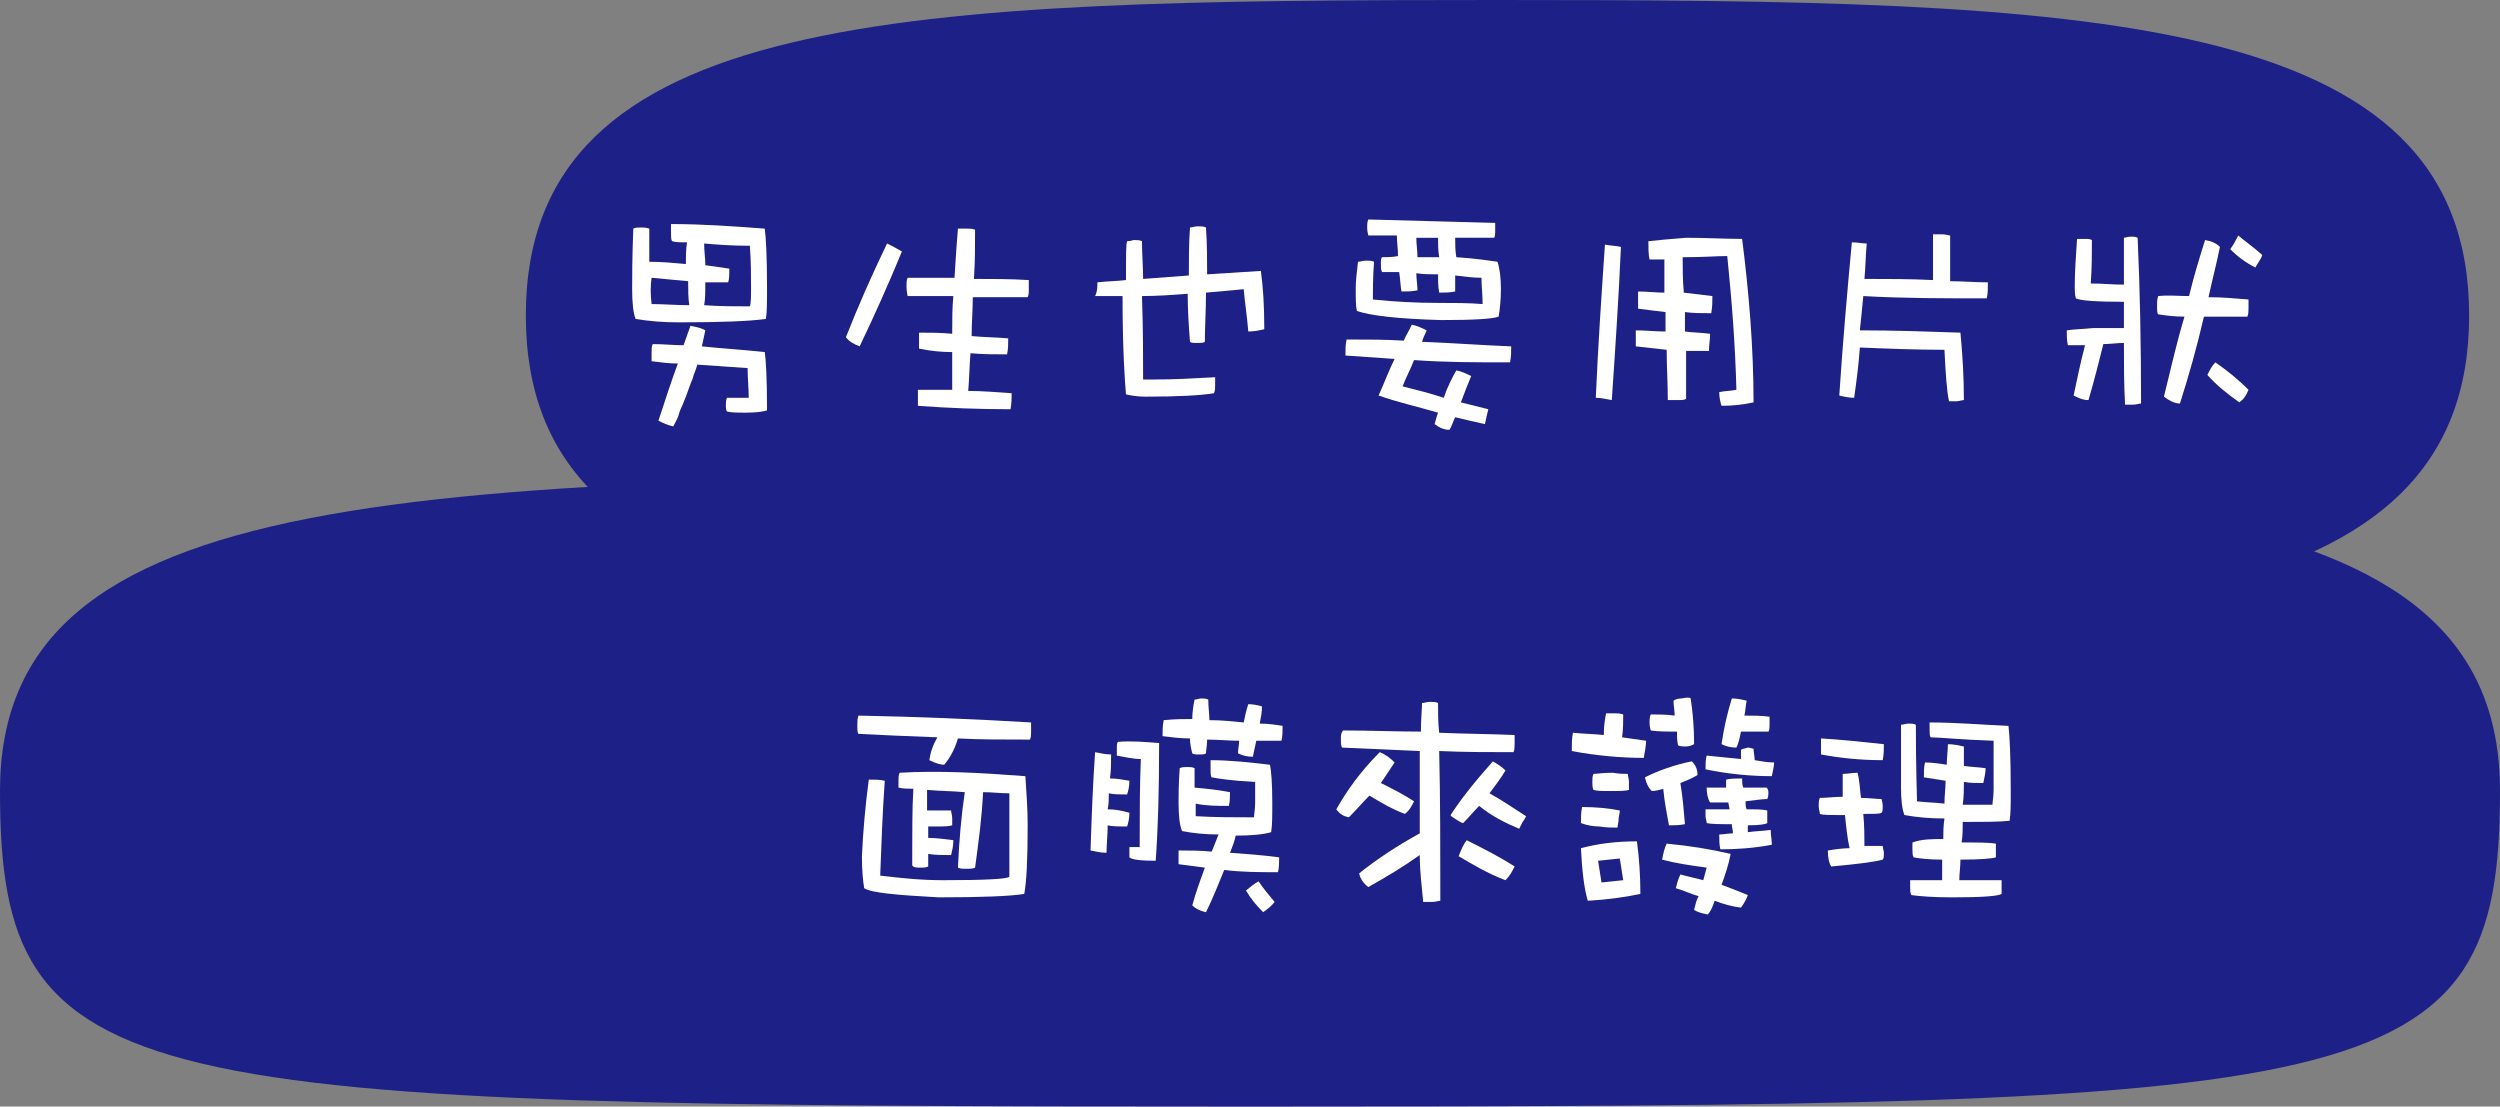
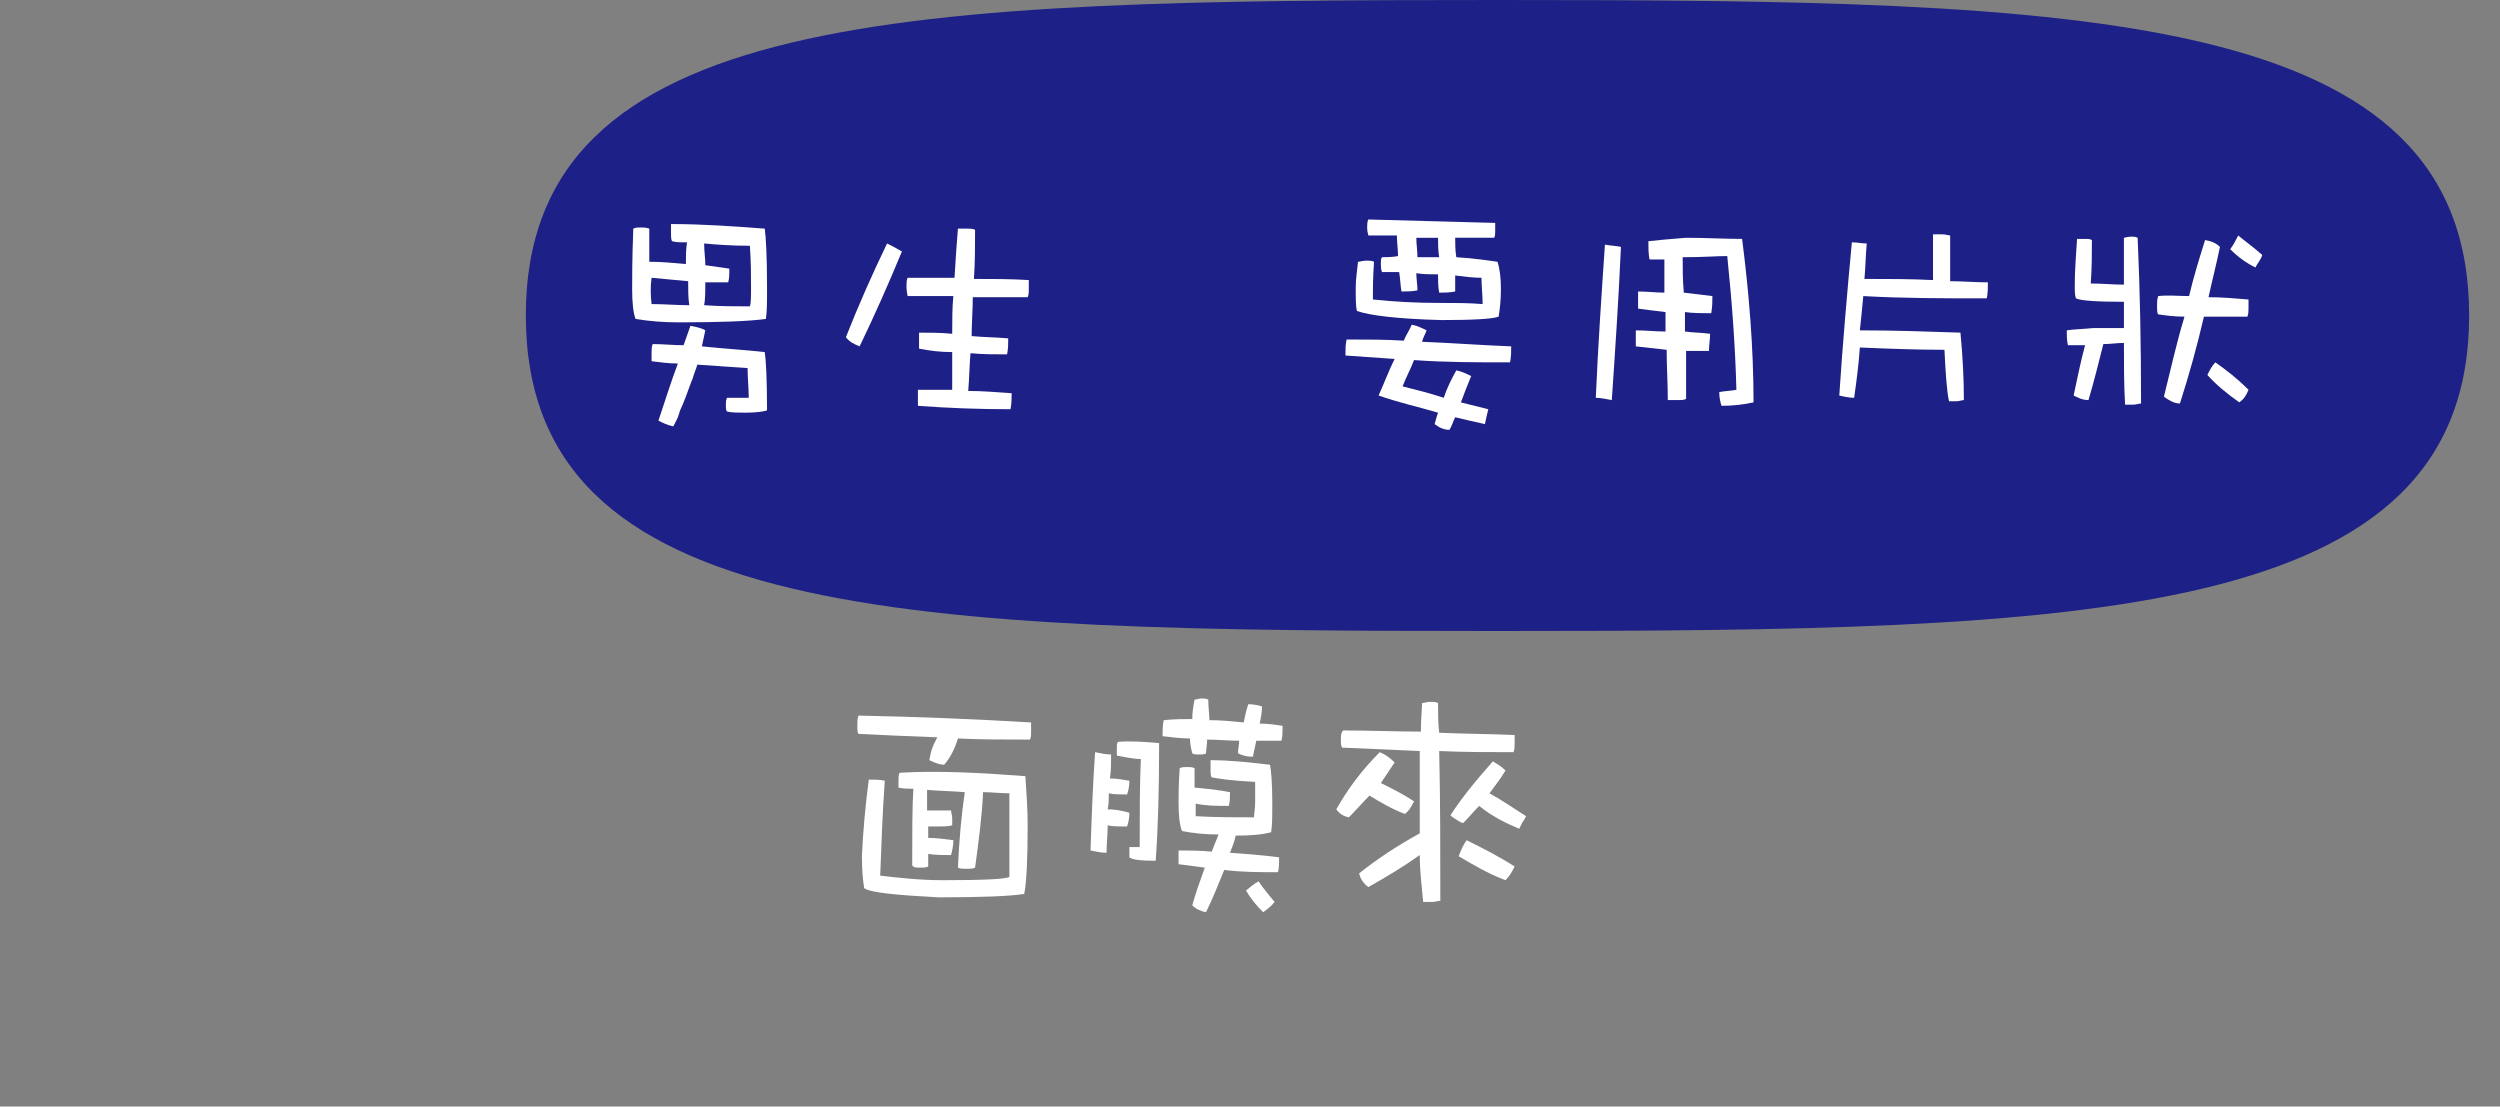
<svg xmlns="http://www.w3.org/2000/svg" version="1.1" id="レイヤー_1" x="0px" y="0px" viewBox="0 0 218.7 96.8" style="enable-background:new 0 0 218.7 96.8;" xml:space="preserve">
  <rect x="0" y="0" width="218.7" height="96.8" fill="#808080" stroke="none" />
  <style type="text/css">
	.st0{fill:#1D2086;}
	.st1{fill:#FFFFFF;}
</style>
  <g id="レイヤー_2_00000073710425625824989410000017237038874571790504_">
    <g id="レイヤー_1-2">
-       <path class="st0" d="M218.7,69.2c0,26.8-10.6,27.6-109.3,27.6S0,96,0,69.2s35.6-27.6,109.3-27.6S218.7,42.3,218.7,69.2" />
      <path class="st0" d="M216,27.6c0,26.8-33.4,27.6-85,27.6s-85-0.8-85-27.6S79.4,0,131,0S216,0.8,216,27.6" />
    </g>
  </g>
  <g>
    <g>
      <path class="st1" d="M59.4,28.2c-1.4,0-2.6-0.1-3.8-0.3c-0.2-0.5-0.3-1.4-0.3-2.6c0-1,0-2.7,0.1-5.3c0.2-0.1,0.4-0.1,0.7-0.1    c0.2,0,0.4,0,0.7,0.1c0,0.6,0,1.5,0,2.9c1.1,0,2.1,0.1,3.2,0.2c0-0.6,0-1.3,0.1-1.9c-0.6,0-1,0-1.3-0.1c-0.1-0.1-0.1-0.4-0.1-0.8    c0-0.2,0-0.4,0-0.7c2.8,0,5.5,0.2,8.2,0.4c0.1,0.7,0.2,2.4,0.2,5.1c0,1.3,0,2.2-0.1,2.8C65.6,28.1,63,28.2,59.4,28.2z M57,26.6    c1.1,0,2.2,0.1,3.3,0.1c-0.1-0.6-0.1-1.4-0.1-2.1c-1.1-0.1-2.2-0.2-3.2-0.3C56.9,25,56.9,25.8,57,26.6z M59.8,30.2    c0.2-0.6,0.4-1.1,0.6-1.7c0.5,0.1,1,0.2,1.3,0.4c-0.1,0.5-0.2,0.9-0.3,1.4c1.9,0.2,3.7,0.3,5.5,0.5c0.1,0.6,0.2,2.3,0.2,5.1    c-0.3,0.1-0.9,0.2-1.9,0.2c-0.6,0-1.2,0-1.6-0.1c-0.1-0.1-0.1-0.3-0.1-0.6c0-0.2,0-0.4,0.1-0.6c0.6,0,1.2,0,1.9,0    c0-0.8-0.1-1.7-0.1-2.6c-1.5-0.1-3-0.2-4.4-0.3c-0.1,0.4-0.3,0.8-0.4,1.2c-0.3,0.7-0.5,1.4-0.8,2.1c-0.1,0.3-0.3,0.6-0.4,1    c-0.1,0.4-0.3,0.7-0.5,1.1c-0.5-0.1-0.9-0.3-1.3-0.5c0.6-1.8,1.1-3.4,1.7-5c-0.8,0-1.5-0.1-2.3-0.2v-0.7c0-0.3,0-0.6,0.1-0.8    C58,30.1,58.9,30.2,59.8,30.2z M65.6,26.8c0.1-0.3,0.1-0.9,0.1-1.6c0-1.1,0-2.3-0.1-3.7c-1.6,0-2.9-0.1-4-0.2    c0,0.7,0.1,1.3,0.1,1.8v0.1c0.7,0.1,1.4,0.2,2.1,0.3c0,0.5,0,0.9-0.1,1.2c-0.7,0-1.3,0-2,0c0,0.8,0,1.5-0.1,2    C63,26.8,64.3,26.8,65.6,26.8z" />
      <path class="st1" d="M78.9,22c-1.2,2.9-2.4,5.6-3.7,8.3c-0.5-0.2-0.9-0.4-1.2-0.8c1.1-2.8,2.3-5.5,3.6-8.2    C78,21.5,78.4,21.7,78.9,22z M83.5,24.3c0.1-1.7,0.2-3.1,0.3-4.3c0.2,0,0.5,0,0.8,0c0.2,0,0.5,0,0.7,0.1c0,1.4,0,2.8-0.1,4.3    c1.6,0,3.2,0,4.8,0.1v0.7c0,0.4,0,0.6-0.1,0.8c-1.8,0-3.4,0-4.8,0c0,1.1-0.1,2.3-0.1,3.4c1,0.1,2.1,0.1,3.2,0.2    c0,0.5,0,0.9-0.1,1.4c-1.1,0-2.1,0-3.2-0.1c-0.1,1.1-0.1,2.2-0.2,3.3c1.2,0,2.4,0.1,3.8,0.2c0,0.4,0,0.9-0.1,1.4    c-2.7,0-5.5-0.1-8.1-0.3v-0.8c0-0.2,0-0.4,0-0.6c0.9,0,1.9,0,3,0c0-1.2,0-2.3,0-3.3c-1,0-1.9-0.1-2.9-0.3v-0.8c0-0.2,0-0.4,0-0.6    c0.9,0,1.9,0,2.9,0.1c0-1.2,0-2.3,0.1-3.3c-1.5,0-2.9,0-4,0c0-0.1-0.1-0.4-0.1-0.8c0-0.3,0-0.6,0.1-0.8    C80.9,24.3,82.2,24.3,83.5,24.3z" />
-       <path class="st1" d="M105.5,19.9c0.1,1.5,0.1,2.9,0.1,4.1c1.6-0.1,3.1-0.2,4.7-0.3c0.2,1.4,0.3,3.1,0.3,5.1    c-0.4,0.1-0.9,0.2-1.4,0.2c-0.1-1.3-0.3-2.5-0.4-3.7c-1.1,0.1-2.2,0.2-3.3,0.3c0,1.6-0.1,3-0.1,4.3c-0.1,0.1-0.3,0.1-0.7,0.1    c-0.3,0-0.5,0-0.6-0.1c-0.1-1.3-0.2-2.7-0.2-4.2c-1.3,0.1-2.7,0.2-4,0.2c0.1,2.9,0.1,5.4,0.1,7.3c0.3,0,0.7,0,1,0    c1.7,0,3.5-0.1,5.3-0.2c0,0.3,0,0.6,0,0.7c0,0.2,0,0.5-0.1,0.7c-1.2,0.2-3.2,0.3-6,0.3c-0.7,0-1.3-0.1-1.7-0.2    c-0.1-1.1-0.3-4-0.3-8.6c-0.8,0-1.6,0-2.4,0C96,25.5,96,25.1,96,24.7c0.8-0.1,1.7-0.1,2.5-0.2c0-2.1,0-3.2,0.1-3.4    c0.3,0,0.5-0.1,0.6-0.1c0.3,0,0.5,0,0.7,0.1c0,1.1,0.1,2.3,0.1,3.3c1.4-0.1,2.7-0.2,4-0.3c0-1.4,0-2.8,0.1-4.2    c0.2,0,0.4-0.1,0.7-0.1C105.1,19.8,105.3,19.8,105.5,19.9z" />
      <path class="st1" d="M122.8,29.8c0.2-0.5,0.5-0.9,0.7-1.4c0.5,0.1,0.9,0.3,1.3,0.5c-0.1,0.3-0.3,0.6-0.4,1    c2.6,0.1,5.2,0.3,7.8,0.4c0,0.5,0,0.9-0.1,1.4c-2.9,0-5.7,0-8.4-0.2c-0.3,0.8-0.7,1.5-1,2.3c1.2,0.3,2.4,0.6,3.6,1    c0.3-0.9,0.7-1.7,1.1-2.4c0.5,0.1,0.9,0.3,1.3,0.5c-0.3,0.7-0.6,1.5-0.9,2.3c0.8,0.2,1.6,0.4,2.4,0.6c-0.1,0.4-0.2,0.8-0.3,1.3    c-0.9-0.2-1.8-0.4-2.6-0.6c-0.2,0.4-0.3,0.8-0.5,1.1c-0.5,0-0.9-0.2-1.3-0.5c0.1-0.4,0.2-0.7,0.3-1c-1.7-0.5-3.5-0.9-5.2-1.5    c0.5-1.1,0.9-2.2,1.4-3.2c-1.4-0.1-2.9-0.2-4.3-0.3c0-0.5,0-1,0.1-1.4C119.6,29.7,121.2,29.7,122.8,29.8z M130.8,19.5v0.6    c0,0.3,0,0.6-0.1,0.7c-1.2,0-2.4,0-3.4,0c0,0.6,0,1.1,0.1,1.7c1.6,0.1,2.9,0.3,3.6,0.4c0.2,0.6,0.3,1.4,0.3,2.4s-0.1,1.8-0.2,2.4    c-0.5,0.2-2.2,0.3-5,0.3c-3.8-0.1-6.3-0.4-7.4-0.8c-0.1-0.4-0.1-1.1-0.1-2c0-0.7,0.1-1.4,0.2-2.3c0.2,0,0.4-0.1,0.7-0.1    c0.3,0,0.5,0,0.7,0.1c-0.1,1.4-0.1,2.5-0.1,3.3c1.9,0.2,3.8,0.3,5.8,0.3c1.3,0,2.6,0,3.8,0.1c0-0.8-0.1-1.6-0.1-2.3    c-0.7,0-1.5-0.1-2.3-0.2c0,0.5,0,0.9,0,1.4c-0.5,0.1-0.9,0.1-1.4,0.1c-0.1-0.5-0.1-1.1-0.1-1.6c-0.6,0-1.3,0-1.9-0.1    c0,0.5,0.1,1,0.1,1.5c-0.5,0.1-0.9,0.1-1.4,0.1c-0.1-0.6-0.1-1.1-0.2-1.7h-1.5c-0.1-0.2-0.1-0.5-0.1-0.7c0-0.3,0-0.5,0.1-0.6    c0.4,0,0.9,0,1.4-0.1c0-0.6-0.1-1.2-0.1-1.8c-0.9,0-1.8,0-2.5,0c0-0.1-0.1-0.3-0.1-0.7c0-0.2,0-0.5,0.1-0.7    C123.6,19.3,127.2,19.4,130.8,19.5z M125.8,20.8c-0.7,0-1.3,0-1.9,0c0,0.6,0.1,1.1,0.1,1.7c0.6,0,1.2,0,1.9,0    C125.8,21.9,125.8,21.3,125.8,20.8z" />
      <path class="st1" d="M141.8,21.6c-0.2,4.5-0.5,9-0.8,13.4c-0.5-0.1-1-0.2-1.4-0.2c0.2-4.6,0.5-9,0.8-13.4    C140.9,21.5,141.4,21.5,141.8,21.6z M152.4,20.9c0.6,4.7,1,9.5,1,14.3c-0.9,0.2-1.8,0.3-2.8,0.3c-0.1-0.3-0.2-0.7-0.2-1.2    c0.5-0.1,1-0.1,1.5-0.2c-0.1-3.9-0.4-7.8-0.8-11.7c-0.9,0-2.1,0.1-3.7,0.1c-0.1,0-0.2,0-0.2,0c0,1,0,2,0.1,3.1    c0.8,0.1,1.6,0.2,2.5,0.3c0,0.5,0,0.9-0.1,1.5c-0.8,0-1.6,0-2.3-0.1c0,0.6,0,1.2,0,1.7c0.7,0.1,1.5,0.1,2.2,0.2    c0,0.5-0.1,1-0.1,1.5c-0.7,0-1.4,0-2,0c0,1.4,0,2.7,0,4.2c-0.2,0.1-0.4,0.1-0.8,0.1c-0.4,0-0.7,0-0.8,0c0-1.5-0.1-2.9-0.1-4.4    c-0.9-0.1-1.8-0.2-2.7-0.3c0-0.5,0-1,0-1.4c0.9,0,1.7,0.1,2.6,0.1c0-0.6,0-1.2,0-1.7c-0.9-0.1-1.6-0.2-2.4-0.3c0-0.5,0-1,0-1.5    c0.8,0,1.6,0.1,2.3,0.1c0-1,0-1.9,0-2.9c-0.4,0-0.9,0-1.3,0c-0.1-0.5-0.1-1-0.1-1.6c0.9-0.1,2-0.2,3.3-0.3    C149.2,20.8,150.9,20.9,152.4,20.9z" />
      <path class="st1" d="M162.7,28.9c3,0,5.9,0.1,8.8,0.2c0.2,2.1,0.3,4,0.3,5.9c-0.2,0-0.4,0.1-0.6,0.1c-0.2,0-0.4,0-0.7,0    c-0.2-0.9-0.3-2.5-0.4-4.5c-2.5,0-5-0.1-7.4-0.2c-0.1,1.5-0.3,3-0.5,4.4c-0.4,0-0.9-0.1-1.3-0.2c0.3-4.6,0.7-9.1,1.1-13.4    c0.5,0,0.9,0.1,1.3,0.1c-0.1,1.1-0.1,2.1-0.2,3.1c2,0,4.1,0,6,0.1c0-1.4,0-2.8,0-4c0.3,0,0.5,0,0.8,0c0.3,0,0.6,0.1,0.7,0.1v4    c1.1,0,2.2,0.1,3.3,0.1c0,0.5,0,1-0.1,1.4c-3.7,0-7.3,0-10.8-0.2C162.9,27,162.8,28,162.7,28.9z" />
      <path class="st1" d="M187,20.8c0.2,4.4,0.3,9.2,0.3,14.5c-0.2,0-0.4,0.1-0.7,0.1c-0.4,0-0.6,0-0.7,0c-0.1-1.8-0.1-3.6-0.1-5.4    c-0.6,0-1.2,0.1-1.8,0.1c-0.4,1.6-0.8,3.2-1.3,4.9c-0.5,0-0.9-0.2-1.3-0.4c0.3-1.4,0.6-2.9,1-4.4c-0.5,0-1,0-1.5,0    c-0.1-0.4-0.1-0.9-0.1-1.3c0.6-0.1,1.3-0.1,2.3-0.2c1.1,0,2,0,2.7,0c0-0.8,0-1.5,0-2.3h-0.1c-2.3,0-3.7-0.1-4.1-0.3    c-0.1-0.3-0.1-0.6-0.1-1.2c0-1.1,0.1-2.5,0.2-4c0.3,0,0.5,0,0.7,0c0.3,0,0.4,0,0.6,0.1c0,1.1,0,2.4-0.1,3.8c1,0,1.9,0.1,2.9,0.1    c0-1.4,0-2.7,0-4.1c0.1,0,0.3-0.1,0.7-0.1C186.6,20.7,186.8,20.7,187,20.8z M191.5,25.9c0.4-1.7,0.9-3.3,1.4-4.9    c0.6,0.1,1,0.3,1.3,0.6c-0.3,1.5-0.7,3-1,4.4c1.2,0,2.3,0.1,3.5,0.2v0.7c0,0.3,0,0.6-0.1,0.8c-1.4,0-2.7,0-3.8,0    c-0.6,2.6-1.3,5.1-2.1,7.6c-0.5,0-1-0.3-1.4-0.6c0.6-2.4,1.1-4.7,1.8-7c-0.9,0-1.6-0.1-2.3-0.2c-0.1-0.1-0.1-0.4-0.1-0.8    c0-0.3,0-0.5,0.1-0.8C189.7,25.8,190.6,25.9,191.5,25.9z M196.7,34.1c-0.2,0.5-0.4,0.8-0.8,1.1c-1-0.7-2-1.5-2.8-2.4    c0.2-0.4,0.4-0.8,0.7-1.1C194.8,32.4,195.7,33.1,196.7,34.1z M197.9,22.3c-0.1,0.4-0.4,0.7-0.6,1.1c-0.8-0.4-1.5-0.9-2.2-1.6    c0.3-0.4,0.5-0.8,0.7-1.2C196.4,21.1,197.1,21.6,197.9,22.3z" />
      <path class="st1" d="M90.2,63.2v0.7c0,0.4,0,0.6-0.1,0.8c-2.3,0-4.4,0-6.3-0.1c-0.3,1-0.7,1.7-1.2,2.3c-0.3,0-0.7-0.1-1.3-0.4    c0.1-0.7,0.3-1.3,0.7-2c-2.7-0.1-5-0.2-6.9-0.3C75,64.1,75,63.8,75,63.4c0-0.3,0-0.5,0.1-0.8C80.2,62.7,85.2,62.9,90.2,63.2z     M89.7,67.9c0.1,1.5,0.2,2.9,0.2,4.3c0,3-0.1,5-0.3,6c-1.2,0.2-3.7,0.3-7.5,0.3c-3.7-0.2-5.9-0.4-6.5-0.8    c-0.1-0.6-0.2-1.5-0.2-2.8c0.1-2.2,0.3-4.4,0.6-6.7c0.5,0,1,0,1.4,0.1c-0.2,2.8-0.3,5.6-0.4,8.3c1.7,0.2,3.5,0.4,5.5,0.4    c3.6,0,5.6-0.1,5.8-0.3c0-2.4,0-4.8,0-7.3c-0.8,0-1.5-0.1-2.3-0.1c-0.1,2.2-0.4,4.4-0.7,6.6C85.1,76,84.9,76,84.5,76    c-0.3,0-0.5,0-0.7-0.1c0.1-2.3,0.3-4.6,0.6-6.6c-1.1-0.1-2.2-0.1-3.3-0.2c0,0.6,0,1.2,0,1.8h0.7c0.6,0,1,0,1.4,0    c0,0.2,0.1,0.4,0.1,0.7c0,0.2,0,0.4,0,0.6c-0.3,0.1-0.8,0.1-1.5,0.1h-0.6c0,0.3,0,0.7,0,1c0.7,0,1.4,0.1,2.2,0.2    c0,0.5-0.1,0.9-0.2,1.3c-0.8,0-1.4,0-2-0.1c0,0.4,0,0.7,0,1.1c-0.2,0.1-0.4,0.1-0.7,0.1c-0.3,0-0.6,0-0.7-0.2c0-2.9,0-5.1,0.1-6.7    c-0.4,0-0.9,0-1.3-0.1c0-0.1,0-0.3,0-0.6c0-0.3,0-0.5,0.1-0.7C82.1,67.4,85.8,67.6,89.7,67.9z" />
      <path class="st1" d="M97.2,66c0,0.7,0,1.4-0.1,2.1c0.6,0,1.1,0.1,1.7,0.2c0,0.5-0.1,0.9-0.2,1.2c-0.6,0-1.2,0-1.6-0.1    c0,0.5,0,0.9-0.1,1.4c0.6,0,1.2,0.1,1.9,0.3c0,0.5-0.1,0.9-0.2,1.2c-0.7,0-1.3,0-1.7-0.1c0,0.8-0.1,1.7-0.1,2.4    c-0.5,0-0.9-0.1-1.4-0.2c0.1-3,0.2-5.8,0.4-8.6C96.3,65.9,96.7,66,97.2,66z M101.4,65c0,4.2-0.1,7.6-0.3,10.3    c-1.3,0-2.1-0.1-2.3-0.3c0-0.3,0-0.6,0-0.9c0.3,0,0.6,0,0.9,0c0-2.7,0-5.3,0.1-7.7c-0.7,0-1.5-0.2-2.1-0.3c0-0.2,0-0.4,0-0.6    c0-0.3,0-0.5,0.1-0.6C98.9,64.8,100.1,64.9,101.4,65z M104.3,62.9c0-0.6,0.1-1.2,0.2-1.7c0.2,0,0.4-0.1,0.6-0.1    c0.2,0,0.4,0,0.6,0.1c0,0.7,0.1,1.3,0.1,1.8c1,0,2,0.1,3,0.2c0.1-0.5,0.2-1,0.4-1.6c0.4,0,0.9,0.1,1.2,0.2c0,0.5-0.1,1-0.2,1.5    c0.7,0,1.4,0.1,2,0.2c0,0.5,0,0.9-0.1,1.3c-0.7,0-1.5,0-2.2,0c-0.1,0.5-0.2,0.9-0.3,1.4c-0.5,0-0.9-0.1-1.3-0.3    c0-0.4,0.1-0.7,0.1-1.1c-0.9,0-1.9-0.1-2.8-0.1c0,0.5-0.1,0.9-0.1,1.2c-0.1,0.1-0.3,0.1-0.6,0.1s-0.5,0-0.6-0.1    c-0.1-0.4-0.2-0.8-0.2-1.3c-0.8,0-1.6-0.1-2.4-0.2c0-0.5,0-0.9,0.1-1.4C102.8,62.9,103.6,62.9,104.3,62.9z M111.1,66.9    c0.1,0.5,0.2,1.6,0.2,3.3c0,1.2,0,2-0.1,2.6c-0.7,0.2-1.7,0.3-3.1,0.3c-0.1,0.5-0.3,1-0.5,1.5c1.4,0.1,2.8,0.2,4.3,0.4    c0,0.4,0,0.9-0.1,1.3c-1.6,0-3.2,0-4.7-0.2c-0.5,1.2-1,2.5-1.6,3.7c-0.5-0.1-0.9-0.3-1.2-0.6c0.3-1.1,0.7-2.2,1.1-3.3    c-0.8-0.1-1.6-0.2-2.3-0.3V75c0-0.2,0-0.4,0-0.6c0.9,0,1.9,0,2.9,0.1c0.2-0.5,0.4-1,0.6-1.5c-1.1,0-2.2-0.1-3.2-0.3    c-0.2-0.5-0.3-1.3-0.3-2.5c0-0.6,0-1.6,0.1-3c0.2-0.1,0.4-0.1,0.7-0.1c0.2,0,0.4,0,0.6,0.1c0,0.3,0,0.9,0,1.7    c1.1,0.1,2.1,0.2,3.1,0.4c0,0.4,0,0.8-0.1,1.2c-1,0-2,0-2.9-0.2c0,0.4,0,0.7,0,1.1c1.7,0.1,3.4,0.1,5.1,0.1c0-0.3,0.1-0.7,0.1-1.3    c0-0.5,0-1.1,0-1.8c-2.1-0.1-3.3-0.3-3.8-0.4c-0.1-0.1-0.1-0.4-0.1-0.8c0-0.2,0-0.5,0-0.7C107.6,66.5,109.4,66.7,111.1,66.9z     M111.5,78.9c-0.3,0.4-0.6,0.6-1,0.9c-0.6-0.6-1.1-1.2-1.5-1.9c0.4-0.3,0.7-0.6,1.1-0.8C110.5,77.7,111,78.3,111.5,78.9z" />
      <path class="st1" d="M122,66.7c-0.4,0.6-0.8,1.2-1.2,1.8c1,0.5,2,1,2.9,1.6c-0.2,0.4-0.4,0.8-0.8,1.1c-1.1-0.4-2.1-1-3.1-1.6    c-0.6,0.6-1.2,1.3-1.8,1.9c-0.5-0.1-0.8-0.3-1.1-0.7c0.9-1.6,2.1-3.3,3.8-5C121.2,66,121.6,66.3,122,66.7z M124.3,64    c0-1.1,0.1-2,0.1-2.5c0.2,0,0.4-0.1,0.7-0.1c0.3,0,0.5,0,0.7,0.1c0,0.9,0,1.7,0.1,2.6c2.2,0.1,4.4,0.1,6.6,0.2V65    c0,0.3,0,0.6-0.1,0.8c-2.2,0-4.3,0-6.5-0.1c0.1,4.2,0.1,8.5,0.1,13.1c-0.2,0-0.4,0.1-0.7,0.1s-0.5,0-0.8,0    c-0.1-1.2-0.3-2.6-0.3-4.1c-1.4,1-2.9,1.9-4.5,2.8c-0.4-0.3-0.7-0.7-0.8-1.2c1.5-1.2,3.3-2.4,5.3-3.5c0-1,0-2.1,0-3.2    c0-1.5,0-2.8,0-4c-2.3-0.1-4.6-0.2-6.8-0.3c-0.1-0.2-0.1-0.4-0.1-0.8c0-0.2,0-0.5,0.2-0.7C119.8,63.9,122.1,64,124.3,64z     M131.7,67.4c-0.4,0.7-0.9,1.3-1.4,2c1.1,0.6,2.1,1.3,3.2,2c-0.1,0.2-0.2,0.4-0.3,0.5c-0.1,0.2-0.2,0.4-0.3,0.6    c-1.2-0.5-2.4-1.1-3.5-2c-0.5,0.5-0.9,1-1.4,1.5c-0.1,0-0.3-0.1-0.6-0.3c-0.3-0.2-0.5-0.3-0.5-0.4c0.9-1.4,2.1-2.9,3.7-4.7    C130.9,66.8,131.3,67,131.7,67.4z M132.5,75.8c-0.2,0.4-0.4,0.8-0.8,1.2c-1.6-0.6-2.9-1.4-4.1-2.1c0.2-0.5,0.4-1,0.7-1.4    C129.7,74.2,131.1,74.9,132.5,75.8z" />
-       <path class="st1" d="M142,62.5c0,0.6,0,1.3-0.1,2c0.7,0.1,1.4,0.2,2.1,0.3c0,0.4-0.1,0.9-0.2,1.5c-2,0-4.2-0.2-6.3-0.6    c0-0.6,0-1.1,0.1-1.6c0.9,0.1,1.8,0.1,2.7,0.2c0-0.8,0.1-1.4,0.2-1.9c0.2,0,0.4,0,0.7,0C141.5,62.4,141.7,62.4,142,62.5z     M143.5,78.2c-1.4,0.3-2.9,0.5-4.6,0.6c-0.3-1-0.5-2.5-0.6-4.6c1.5-0.4,3.1-0.6,4.9-0.6C143.4,75.1,143.5,76.6,143.5,78.2z     M141.7,70.9c0,0.3-0.1,0.5-0.1,0.7c0,0.4-0.1,0.6-0.1,0.8c-0.5,0-1,0-1.6-0.1c-0.5,0-1.1-0.1-1.6-0.3c0-0.5,0-0.9,0.1-1.4    C139.6,70.6,140.7,70.7,141.7,70.9z M142.4,67.7c0,0.2,0.1,0.4,0.1,0.7c0,0.2,0,0.5,0,0.7c-0.3,0.1-0.9,0.1-1.6,0.1    c-0.7,0-1.2,0-1.5-0.1c-0.1-0.2-0.1-0.4-0.1-0.7c0-0.3,0-0.5,0.1-0.7c0.3,0,0.8-0.1,1.7-0.1C141.6,67.7,142.1,67.7,142.4,67.7z     M142,77l-0.3-1.9l-1.9,0.2l0.3,1.9L142,77z M148.5,67.8c-0.5,0.3-1,0.5-1.5,0.7c0.2,1.2,0.3,2.4,0.4,3.6c-0.5,0.1-1,0.1-1.4,0.1    c-0.2-1.1-0.4-2.1-0.5-3.2c-0.3,0.1-0.7,0.2-1,0.2c-0.3-0.3-0.5-0.7-0.6-1.2c1.2-0.6,2.6-1.1,4.1-1.4    C148.4,67,148.5,67.4,148.5,67.8z M147.9,61.1c0.2,1.3,0.3,2.6,0.3,4c-0.2,0.1-0.4,0.2-0.7,0.2c-0.3,0-0.5,0-0.7-0.1    c-0.1-0.4-0.1-0.8-0.1-1.2c-0.9,0-1.7,0-2.3-0.1c0-0.1-0.1-0.3-0.1-0.7c0-0.2,0-0.4,0.1-0.7c0.7,0,1.4,0,2.1,0.1    c0-0.4-0.1-0.9-0.1-1.3c0.1-0.1,0.4-0.2,0.7-0.2C147.6,61,147.8,61,147.9,61.1z M151.4,74.7c-0.2,1-0.5,1.9-0.8,2.7    c0.8,0.3,1.6,0.6,2.3,0.9c-0.1,0.3-0.3,0.7-0.6,1.1c-0.8-0.1-1.5-0.3-2.3-0.6c-0.2,0.6-0.4,1-0.6,1.2c-0.5-0.1-0.9-0.2-1.2-0.4    c0.1-0.4,0.2-0.9,0.4-1.2c-0.7-0.2-1.3-0.5-2-0.7c0.1-0.4,0.2-0.8,0.4-1.2c0.7,0.2,1.3,0.3,2,0.5c0.1-0.4,0.2-0.7,0.3-1.1    c-1.5-0.2-2.8-0.4-3.9-0.7c0.1-0.5,0.2-1,0.4-1.4C147.9,74,149.7,74.3,151.4,74.7z M154.7,69.3c0,0.2,0,0.4-0.1,0.6    c-0.4,0-1.1,0.1-1.9,0.2c0,0.3,0,0.5,0.1,0.7c0.8,0,1.4,0,1.8,0.1c0,0.2,0,0.3,0,0.5v0.6c-0.1,0.1-0.7,0.2-1.7,0.2    c0,0.2,0,0.4,0,0.6c0.7-0.1,1.3-0.1,2-0.2c0,0.4,0.1,0.9,0.1,1.3c-1.6,0.3-3.1,0.4-4.5,0.4c-0.1-0.4-0.1-0.8-0.1-1.3    c0.4,0,0.8-0.1,1.2-0.1c0-0.3-0.1-0.5-0.1-0.8c-1,0-1.8,0-2.2-0.1c0-0.2-0.1-0.4-0.1-0.6c0-0.2,0-0.4,0-0.6c0.6,0,1.3,0,2.1,0    c0-0.2-0.1-0.4-0.1-0.6c-0.5,0-1,0-1.6,0c-0.2-0.3-0.3-0.8-0.3-1.3c0.6,0,1.2,0,1.7,0c0-0.2,0-0.4,0-0.7c0.4-0.1,0.9-0.1,1.4-0.1    c0,0.3,0,0.5,0.1,0.8c0.7,0,1.4,0,2,0C154.6,68.9,154.7,69.1,154.7,69.3z M153.4,65.5c0,0.3,0.1,0.7,0.1,1    c0.6,0.1,1.1,0.2,1.7,0.2c0,0.3-0.1,0.7-0.2,1.2c-1.9,0-3.9-0.2-5.8-0.6c0-0.4,0-0.9,0.1-1.2c1,0.1,2,0.2,3,0.3c0-0.3,0-0.5,0-0.8    c0.1-0.1,0.3-0.1,0.6-0.2C153.1,65.4,153.3,65.5,153.4,65.5z M152.8,61.3c-0.1,0.4-0.1,0.9-0.2,1.3c0.7,0,1.5,0,2.2,0.1v0.6    c0,0.3,0,0.6-0.1,0.7c-0.9,0-1.7,0-2.4,0c-0.1,0.5-0.2,1-0.4,1.4c-0.5,0-0.9-0.1-1.3-0.3c0.2-1.4,0.5-2.7,0.9-4    C152,61.1,152.4,61.2,152.8,61.3z" />
-       <path class="st1" d="M162.8,69.8c0.7,0,1.3,0.1,1.8,0.1c0,0.1,0.1,0.3,0.1,0.6c0,0.3,0,0.5-0.1,0.6c-0.1,0.1-0.7,0.1-1.6,0.1    c0.1,1,0.1,2,0.1,2.8c0.6,0,1.1,0,1.6,0c0,0.2,0.1,0.4,0.1,0.6c0,0.3,0,0.5-0.1,0.6c-0.7,0.2-2.3,0.4-4.5,0.6    c-0.2-0.3-0.3-0.8-0.3-1.4c0.6-0.1,1.3-0.2,1.9-0.2c-0.2-0.9-0.3-1.9-0.4-2.9c-1.3,0-2,0-2.2-0.1c0-0.2-0.1-0.4-0.1-0.7    c0-0.2,0-0.5,0.1-0.7c0.6,0,1.3-0.1,2-0.1c0-0.7,0-1.3,0-2c0.4,0,0.9-0.1,1.3-0.1C162.7,68.4,162.7,69.1,162.8,69.8z M164.8,65.1    c0,0.5,0,0.9-0.1,1.4c-2,0-3.8-0.2-5.4-0.5c0-0.5,0-1,0-1.4C161.1,64.7,162.9,64.9,164.8,65.1z M170,73.4c0-0.6,0-1.1,0.1-1.8    c-1.3,0-2.4-0.1-3.5-0.3c-0.2-0.5-0.3-1.3-0.3-2.4c0-1,0-2.9,0-5.5c0.2,0,0.4-0.1,0.7-0.1c0.2,0,0.4,0,0.6,0.1    c0,0.9,0,3.2,0.1,6.7c0.8,0.1,1.6,0.1,2.4,0.2c0-0.7,0.1-1.3,0.1-2c-0.6-0.1-1.3-0.2-1.9-0.3c0-0.5,0-0.9,0.1-1.3    c0.6,0,1.3,0.1,1.9,0.2c0-0.6,0.1-1.2,0.1-1.8c0.5,0,0.9,0.1,1.4,0.2c0,0.4,0,1,0,1.7c0.6,0.1,1.2,0.1,1.9,0.2    c0,0.4-0.1,0.8-0.2,1.3c-0.6,0-1.2,0-1.7-0.1c0,0.6,0,1.3-0.1,2c0.9,0,1.8,0,2.6,0c0-0.3,0.1-0.7,0.1-1.3c0-1.3,0-2.7,0-4.3    c-3-0.1-4.8-0.3-5.5-0.3c-0.1-0.1-0.1-0.4-0.1-0.7c0-0.2,0-0.4,0-0.6c2.3,0,4.6,0.2,6.9,0.3c0.1,0.8,0.2,2.7,0.2,5.7    c0,1.2,0,2-0.1,2.6c-0.9,0.1-2.2,0.1-4.1,0.1c0,0.6,0,1.2-0.1,1.8c1.4,0,2.4,0,3,0.1c0,0.2,0,0.3,0,0.6v0.6    c-0.3,0.1-1.3,0.2-3.1,0.2c0,0.6-0.1,1.2-0.1,1.8h3.7c0,0.2,0,0.4,0,0.6v0.6c-0.3,0.2-1.8,0.3-4.3,0.3c-1.7,0-2.9-0.1-3.6-0.2    c-0.1-0.2-0.1-0.4-0.1-0.7c0-0.2,0-0.4,0-0.6c0.8,0,1.7,0,2.8,0c0-0.6,0-1.2,0-1.8c-1.1,0-2-0.1-2.5-0.2c-0.1-0.2-0.1-0.4-0.1-0.7    c0-0.3,0-0.5,0-0.6C168.1,73.4,169,73.4,170,73.4z" />
    </g>
  </g>
</svg>